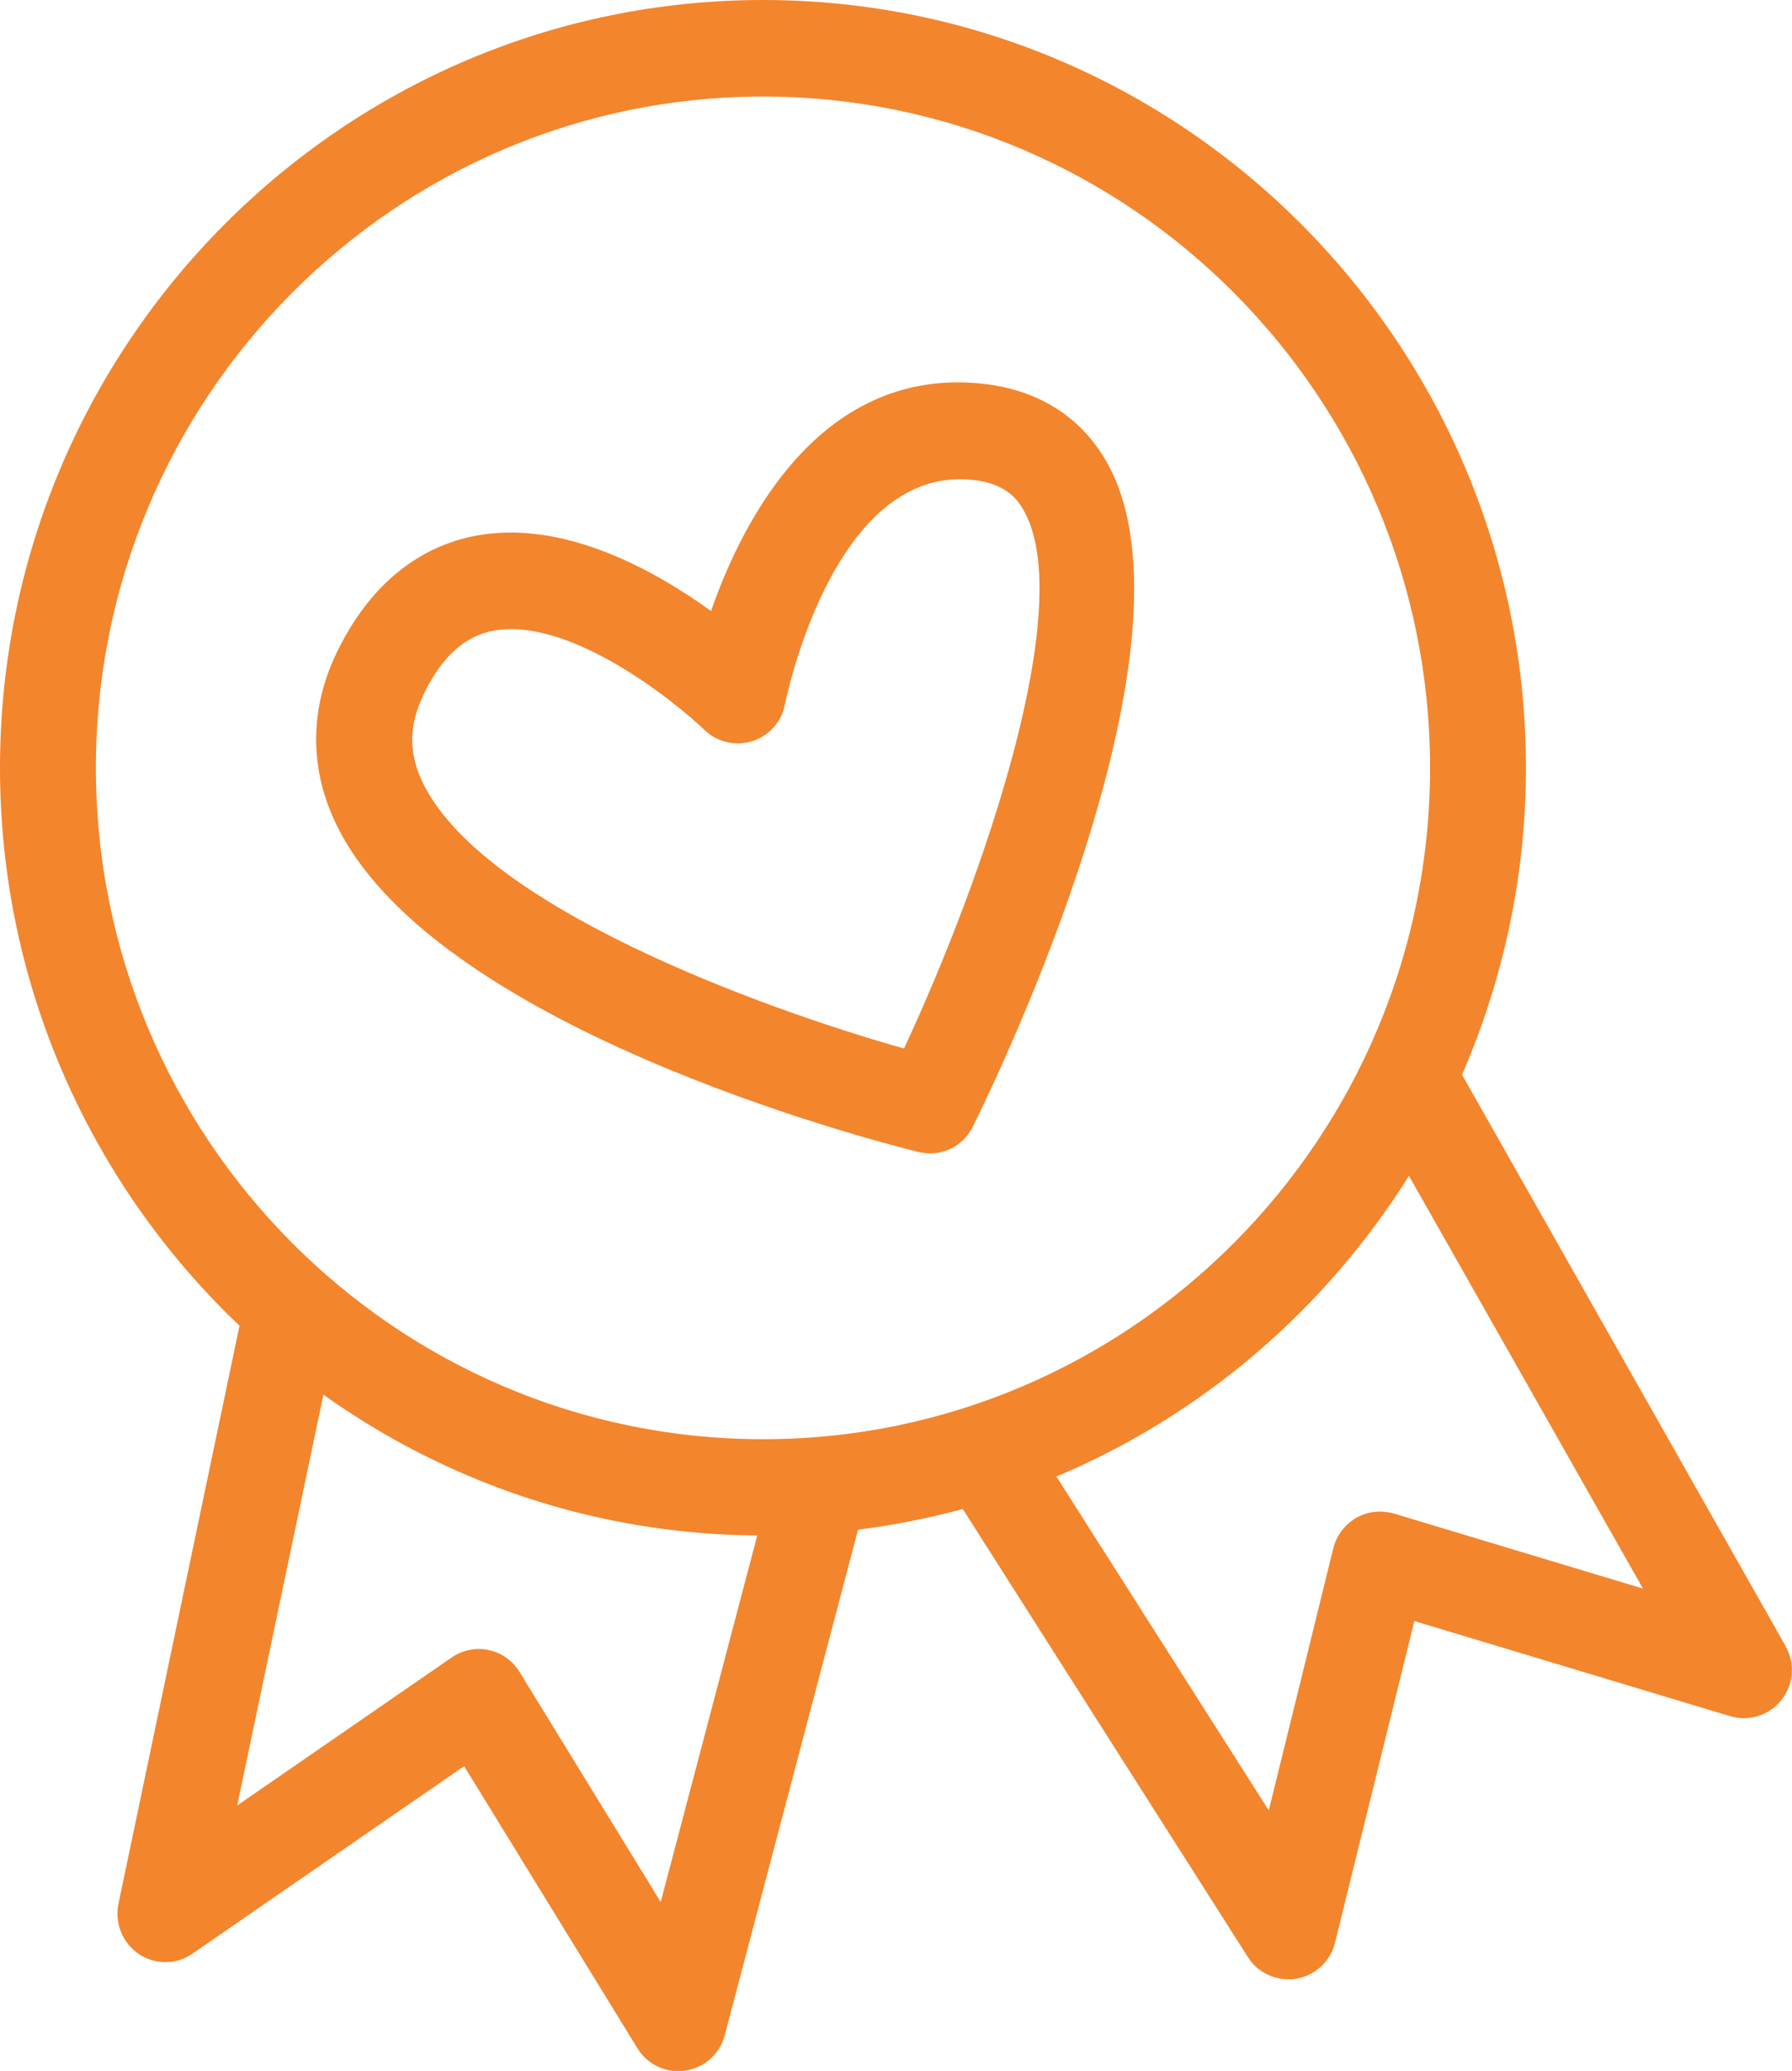
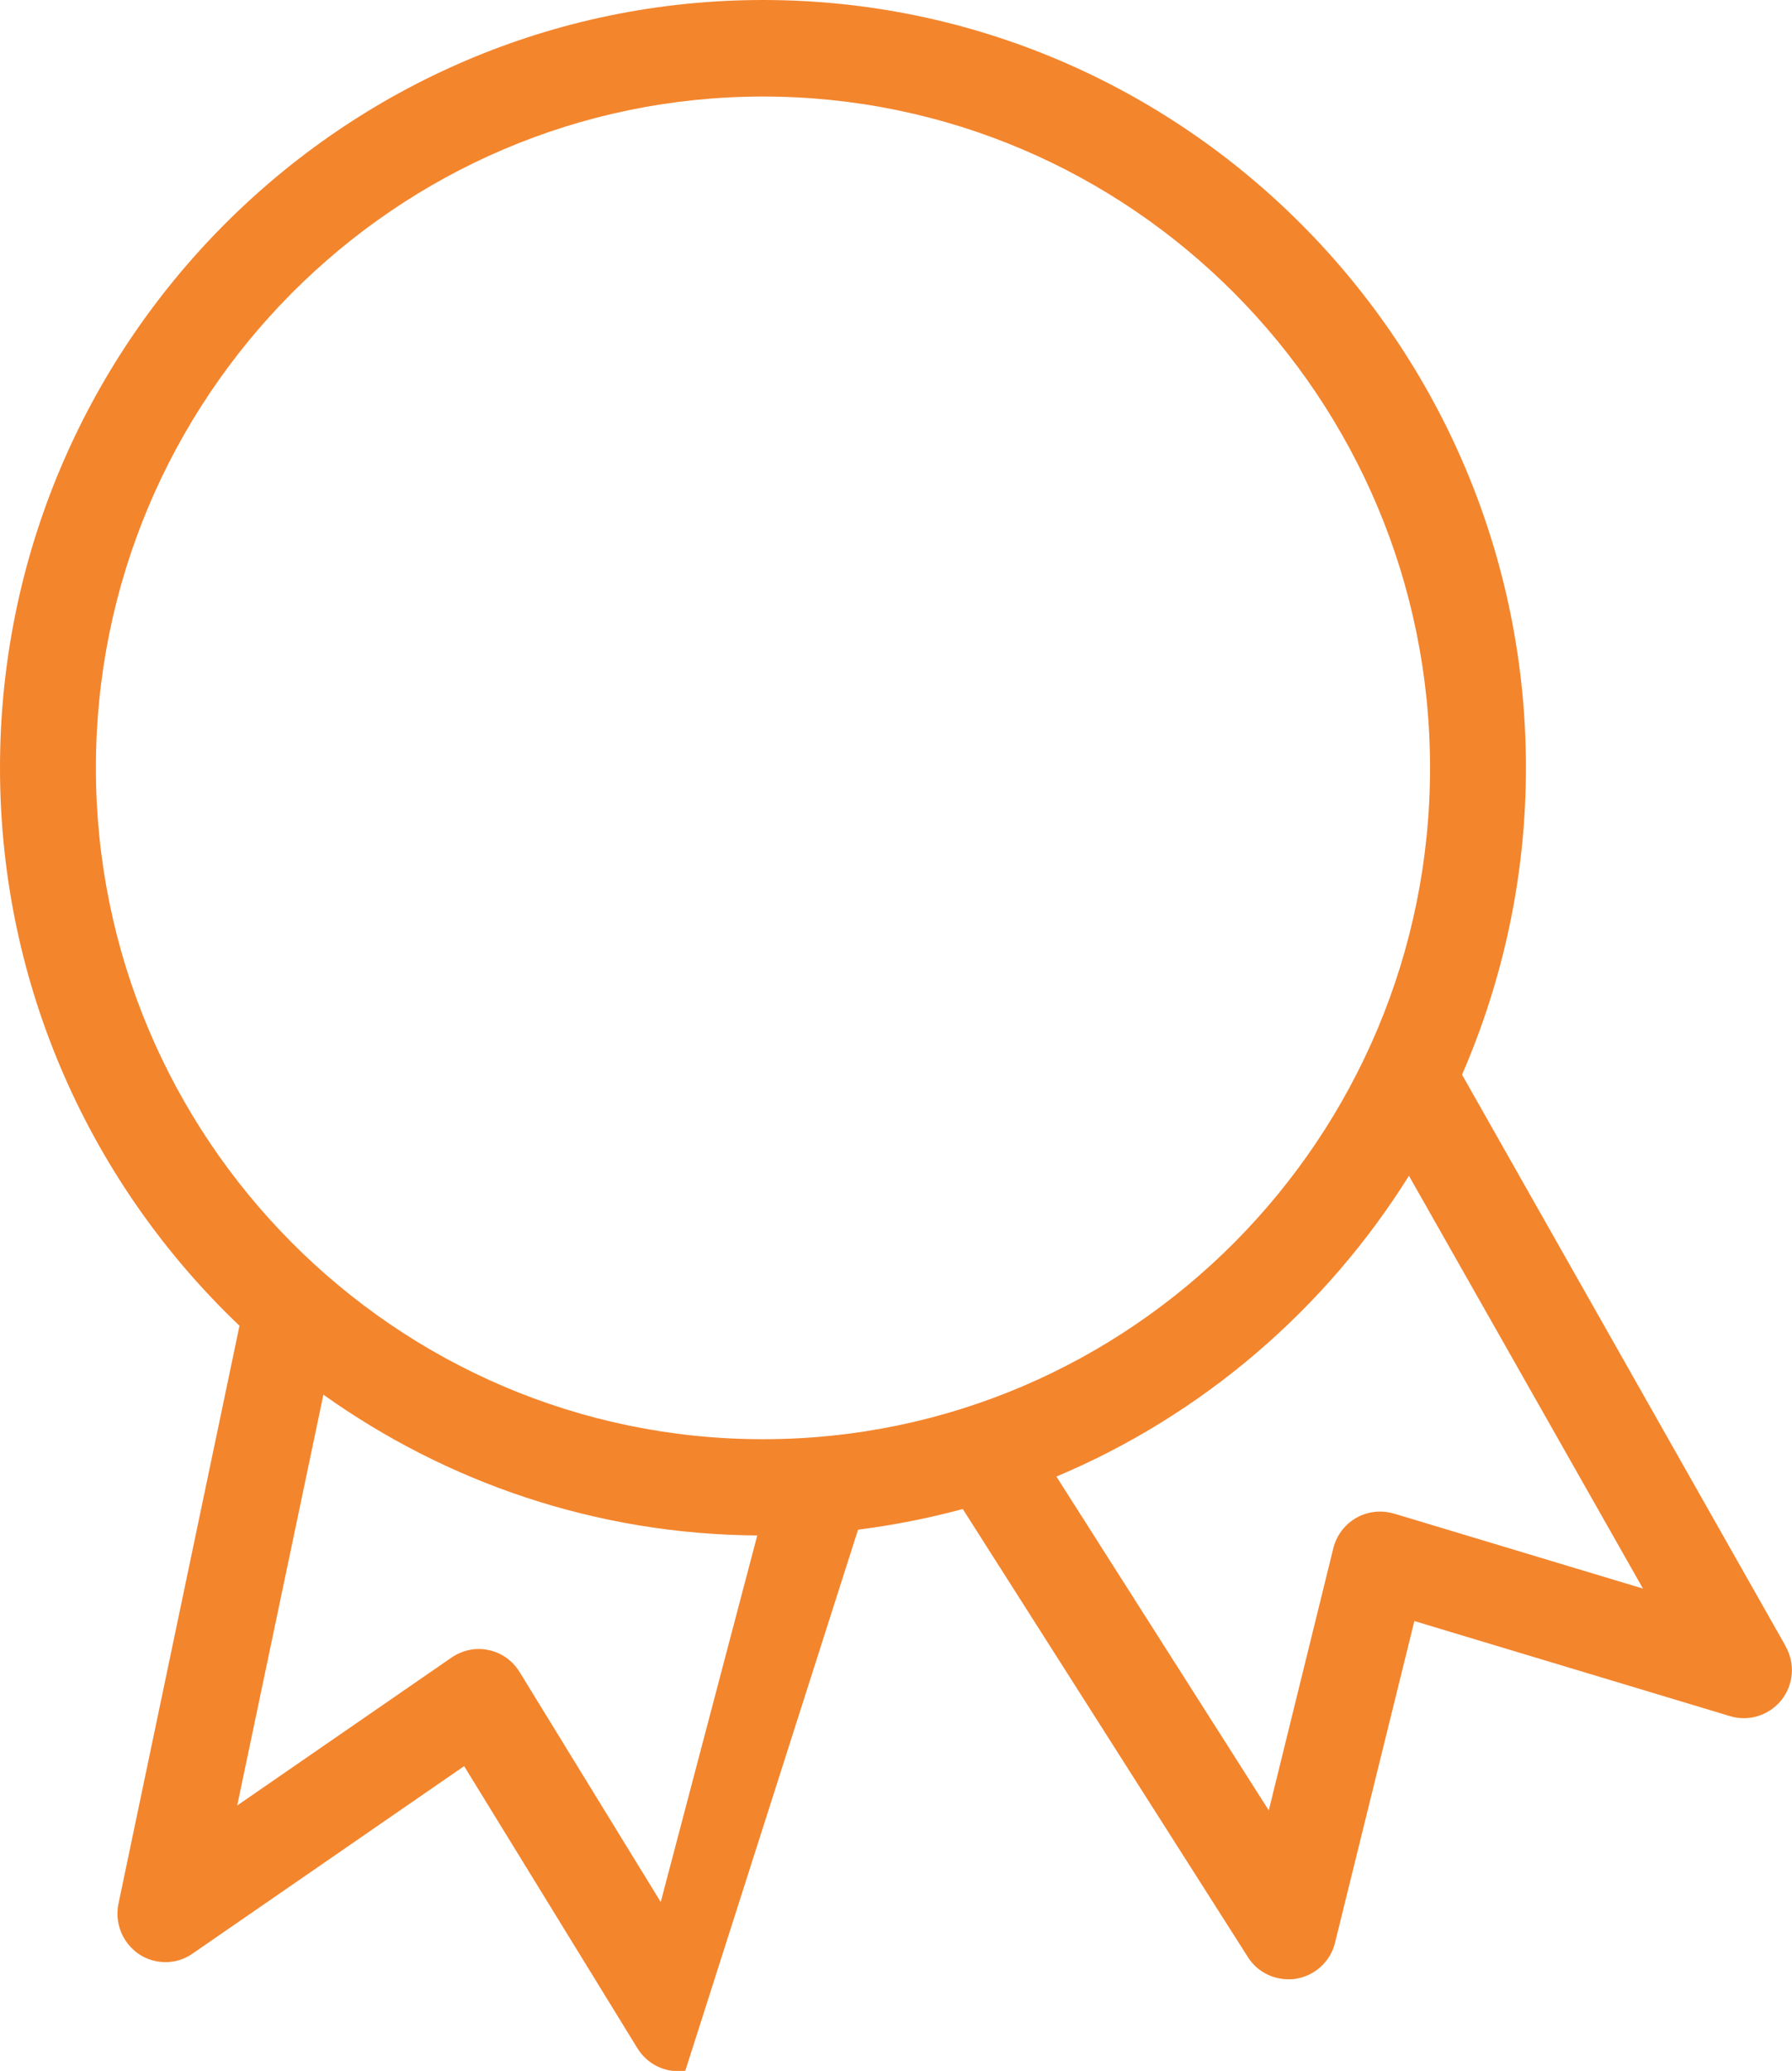
<svg xmlns="http://www.w3.org/2000/svg" fill="none" viewBox="0 0 45 52" height="52" width="45">
-   <path fill="#F3852D" d="M23.066 28.925C23.159 28.947 23.26 28.961 23.353 28.961C23.805 28.961 24.227 28.709 24.428 28.29C25.045 27.057 30.342 16.078 27.79 11.599C27.317 10.762 26.349 9.745 24.45 9.615C20.593 9.348 18.672 12.998 17.855 15.342C16.415 14.304 14.164 13.056 11.985 13.445C10.938 13.633 9.476 14.289 8.465 16.367C7.784 17.766 7.763 19.238 8.408 20.623C10.788 25.751 21.812 28.615 23.059 28.925H23.066ZM10.637 17.434C11.096 16.489 11.677 15.963 12.408 15.833C12.544 15.811 12.687 15.797 12.838 15.797C14.644 15.797 16.916 17.586 17.69 18.329C18.013 18.639 18.472 18.74 18.895 18.61C19.317 18.473 19.633 18.12 19.712 17.68C19.726 17.622 20.88 11.822 24.292 12.039C25.188 12.097 25.518 12.479 25.704 12.811C27.052 15.177 24.722 21.993 22.701 26.328C19.124 25.318 12.056 22.75 10.594 19.605C10.257 18.877 10.272 18.192 10.637 17.442V17.434Z" />
-   <path fill="#F3852D" d="M44.835 41.325L36.714 26.985C37.739 24.626 38.319 22.015 38.319 19.281C38.319 8.649 29.725 0 19.16 0C8.594 0 0 8.649 0 19.281C0 24.792 2.315 29.769 6.014 33.289L2.975 47.802C2.874 48.285 3.075 48.783 3.484 49.064C3.892 49.338 4.43 49.338 4.831 49.057L11.655 44.347L16.006 51.43C16.228 51.791 16.615 52.007 17.031 52.007C17.088 52.007 17.146 52.007 17.21 51.993C17.683 51.921 18.077 51.574 18.199 51.106L21.547 38.41C22.443 38.295 23.324 38.122 24.177 37.891L31.338 49.144C31.56 49.497 31.947 49.699 32.356 49.699C32.42 49.699 32.485 49.699 32.549 49.685C33.023 49.605 33.41 49.252 33.524 48.783L35.517 40.704L43.445 43.092C43.918 43.236 44.427 43.07 44.735 42.688C45.043 42.298 45.086 41.764 44.835 41.332V41.325ZM2.408 19.281C2.408 9.99 9.92 2.424 19.16 2.424C28.399 2.424 35.911 9.983 35.911 19.281C35.911 28.579 28.399 36.138 19.16 36.138C9.92 36.138 2.408 28.572 2.408 19.281ZM16.587 47.751L13.046 41.981C12.873 41.7 12.594 41.498 12.271 41.433C11.956 41.361 11.612 41.433 11.34 41.62L5.957 45.335L8.121 35.02C11.211 37.22 14.959 38.526 19.016 38.555L16.594 47.751H16.587ZM35.001 38.006C34.685 37.913 34.341 37.949 34.055 38.115C33.768 38.281 33.56 38.555 33.481 38.879L31.861 45.458L26.528 37.076C30.198 35.532 33.288 32.871 35.381 29.524L41.258 39.889L35.008 38.006H35.001Z" />
+   <path fill="#F3852D" d="M44.835 41.325L36.714 26.985C37.739 24.626 38.319 22.015 38.319 19.281C38.319 8.649 29.725 0 19.16 0C8.594 0 0 8.649 0 19.281C0 24.792 2.315 29.769 6.014 33.289L2.975 47.802C2.874 48.285 3.075 48.783 3.484 49.064C3.892 49.338 4.43 49.338 4.831 49.057L11.655 44.347L16.006 51.43C16.228 51.791 16.615 52.007 17.031 52.007C17.088 52.007 17.146 52.007 17.21 51.993L21.547 38.41C22.443 38.295 23.324 38.122 24.177 37.891L31.338 49.144C31.56 49.497 31.947 49.699 32.356 49.699C32.42 49.699 32.485 49.699 32.549 49.685C33.023 49.605 33.41 49.252 33.524 48.783L35.517 40.704L43.445 43.092C43.918 43.236 44.427 43.07 44.735 42.688C45.043 42.298 45.086 41.764 44.835 41.332V41.325ZM2.408 19.281C2.408 9.99 9.92 2.424 19.16 2.424C28.399 2.424 35.911 9.983 35.911 19.281C35.911 28.579 28.399 36.138 19.16 36.138C9.92 36.138 2.408 28.572 2.408 19.281ZM16.587 47.751L13.046 41.981C12.873 41.7 12.594 41.498 12.271 41.433C11.956 41.361 11.612 41.433 11.34 41.62L5.957 45.335L8.121 35.02C11.211 37.22 14.959 38.526 19.016 38.555L16.594 47.751H16.587ZM35.001 38.006C34.685 37.913 34.341 37.949 34.055 38.115C33.768 38.281 33.56 38.555 33.481 38.879L31.861 45.458L26.528 37.076C30.198 35.532 33.288 32.871 35.381 29.524L41.258 39.889L35.008 38.006H35.001Z" />
</svg>